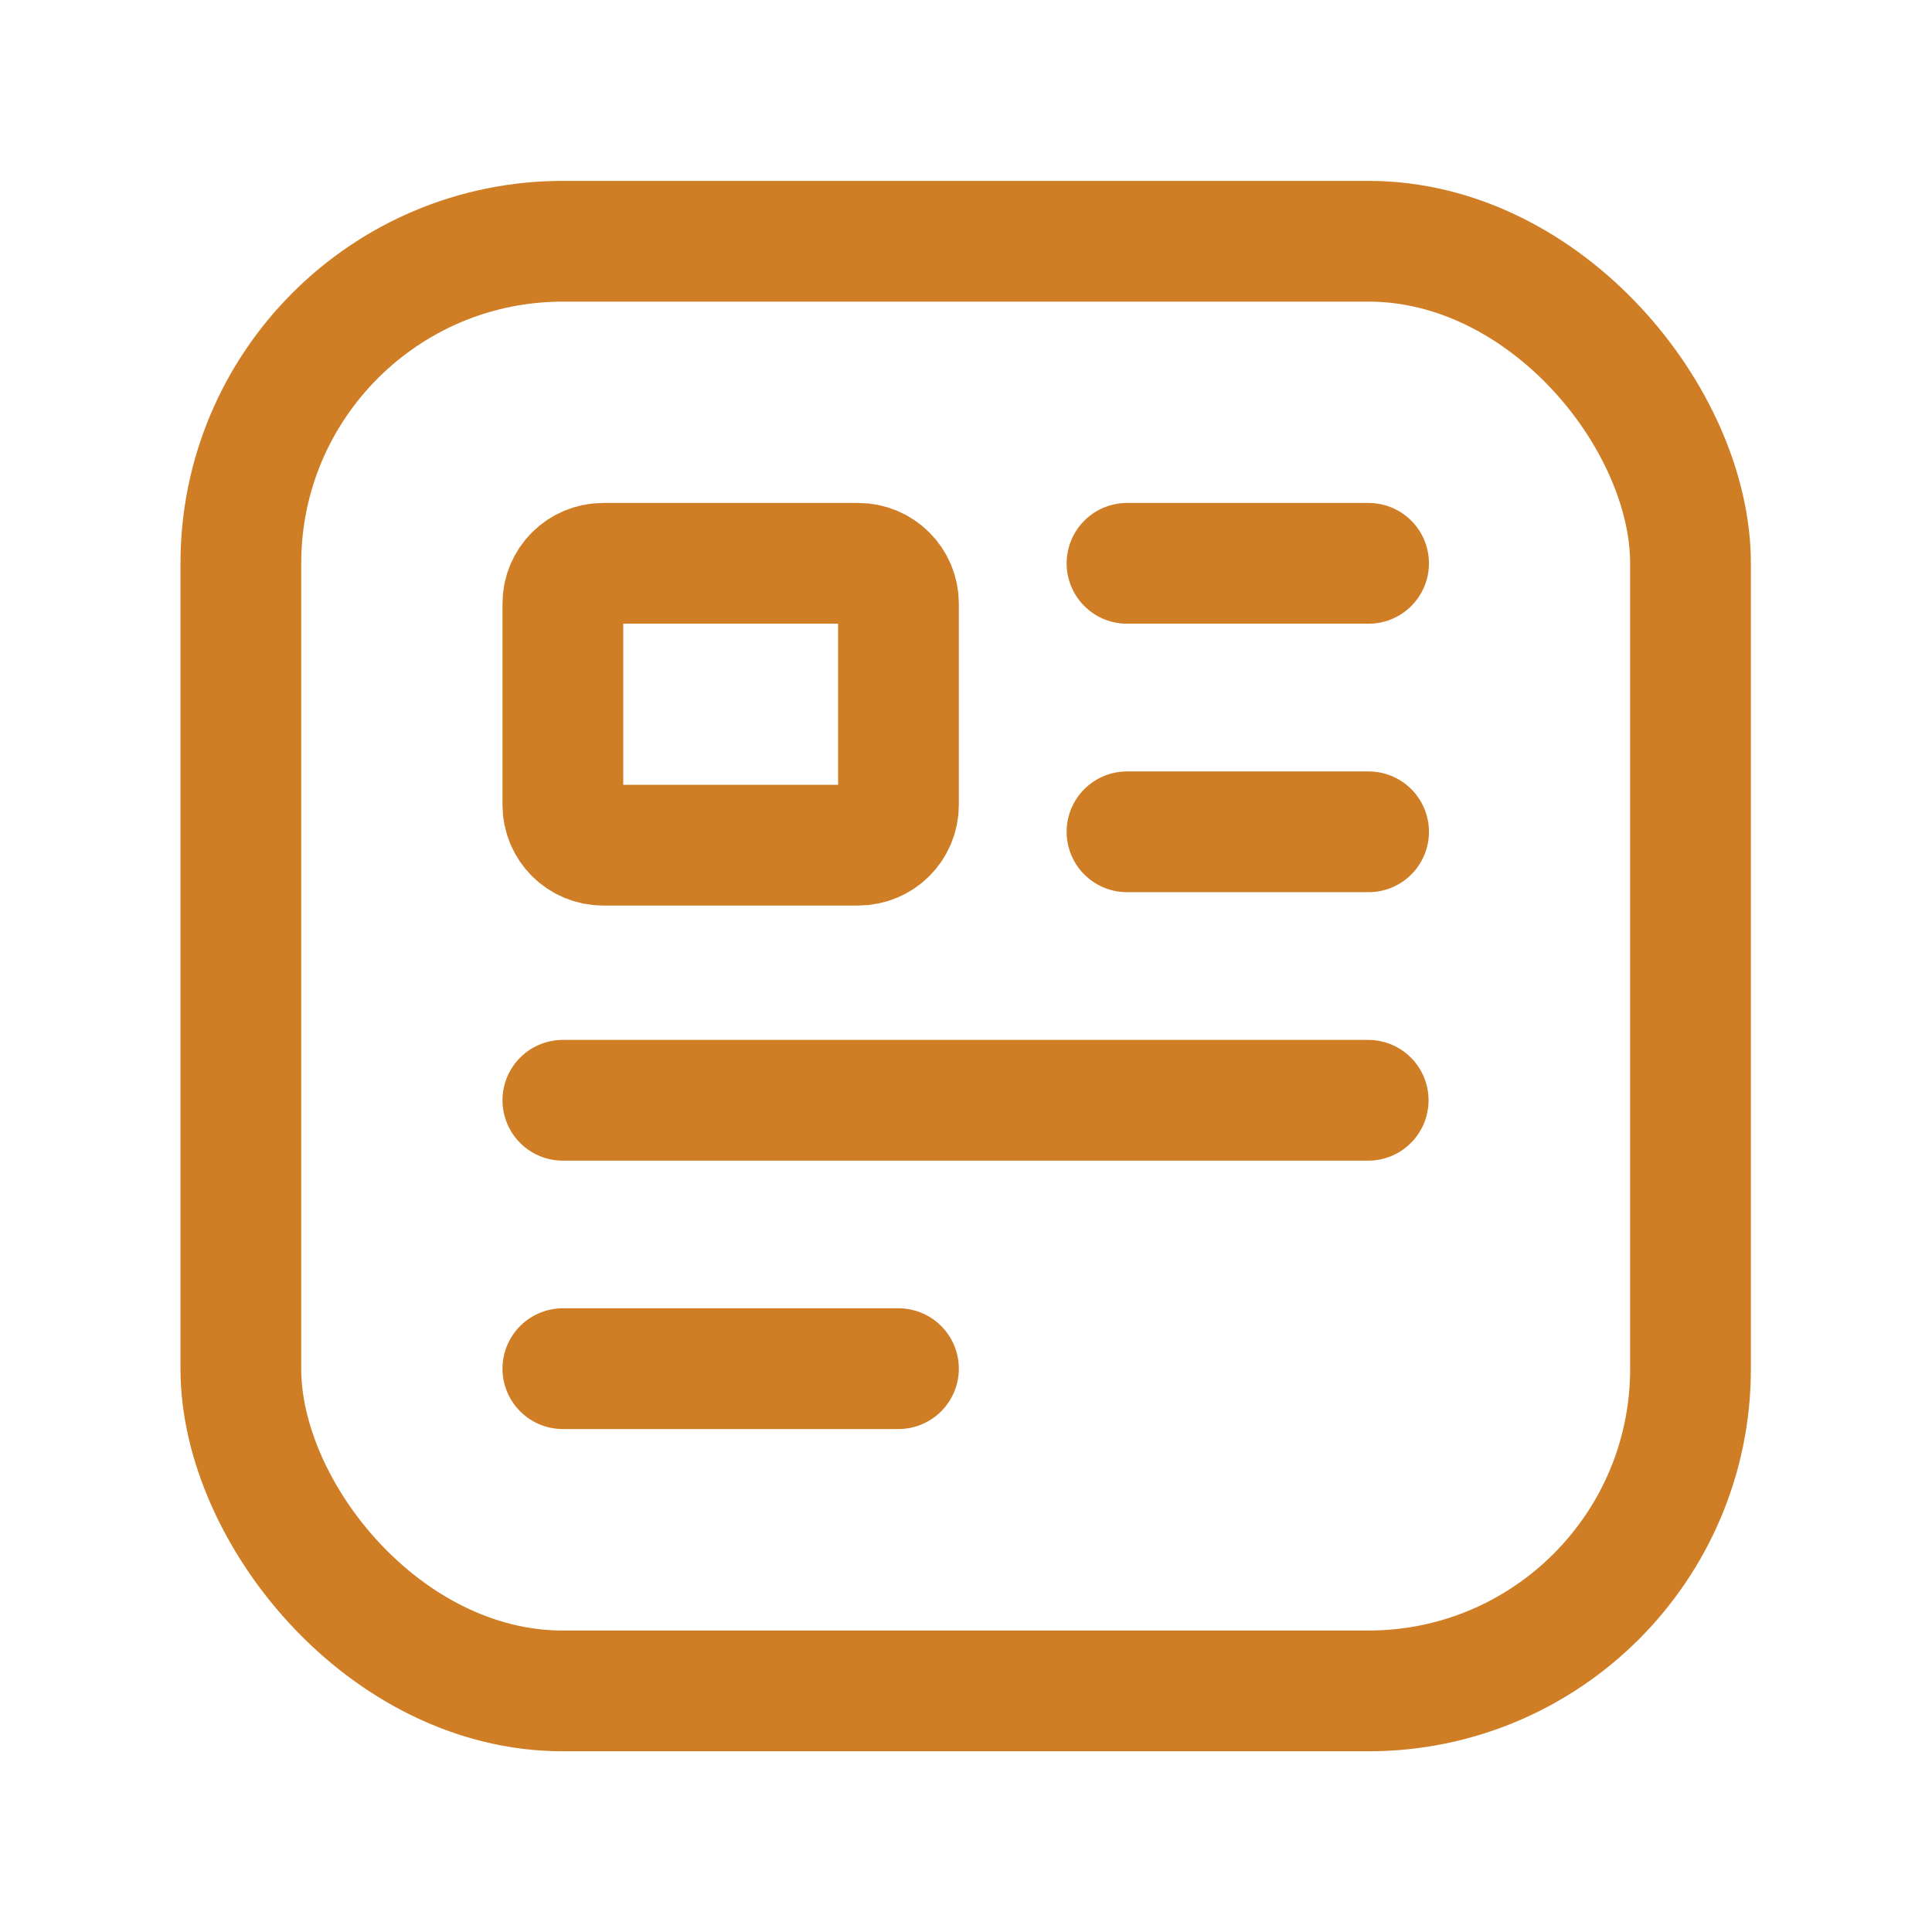
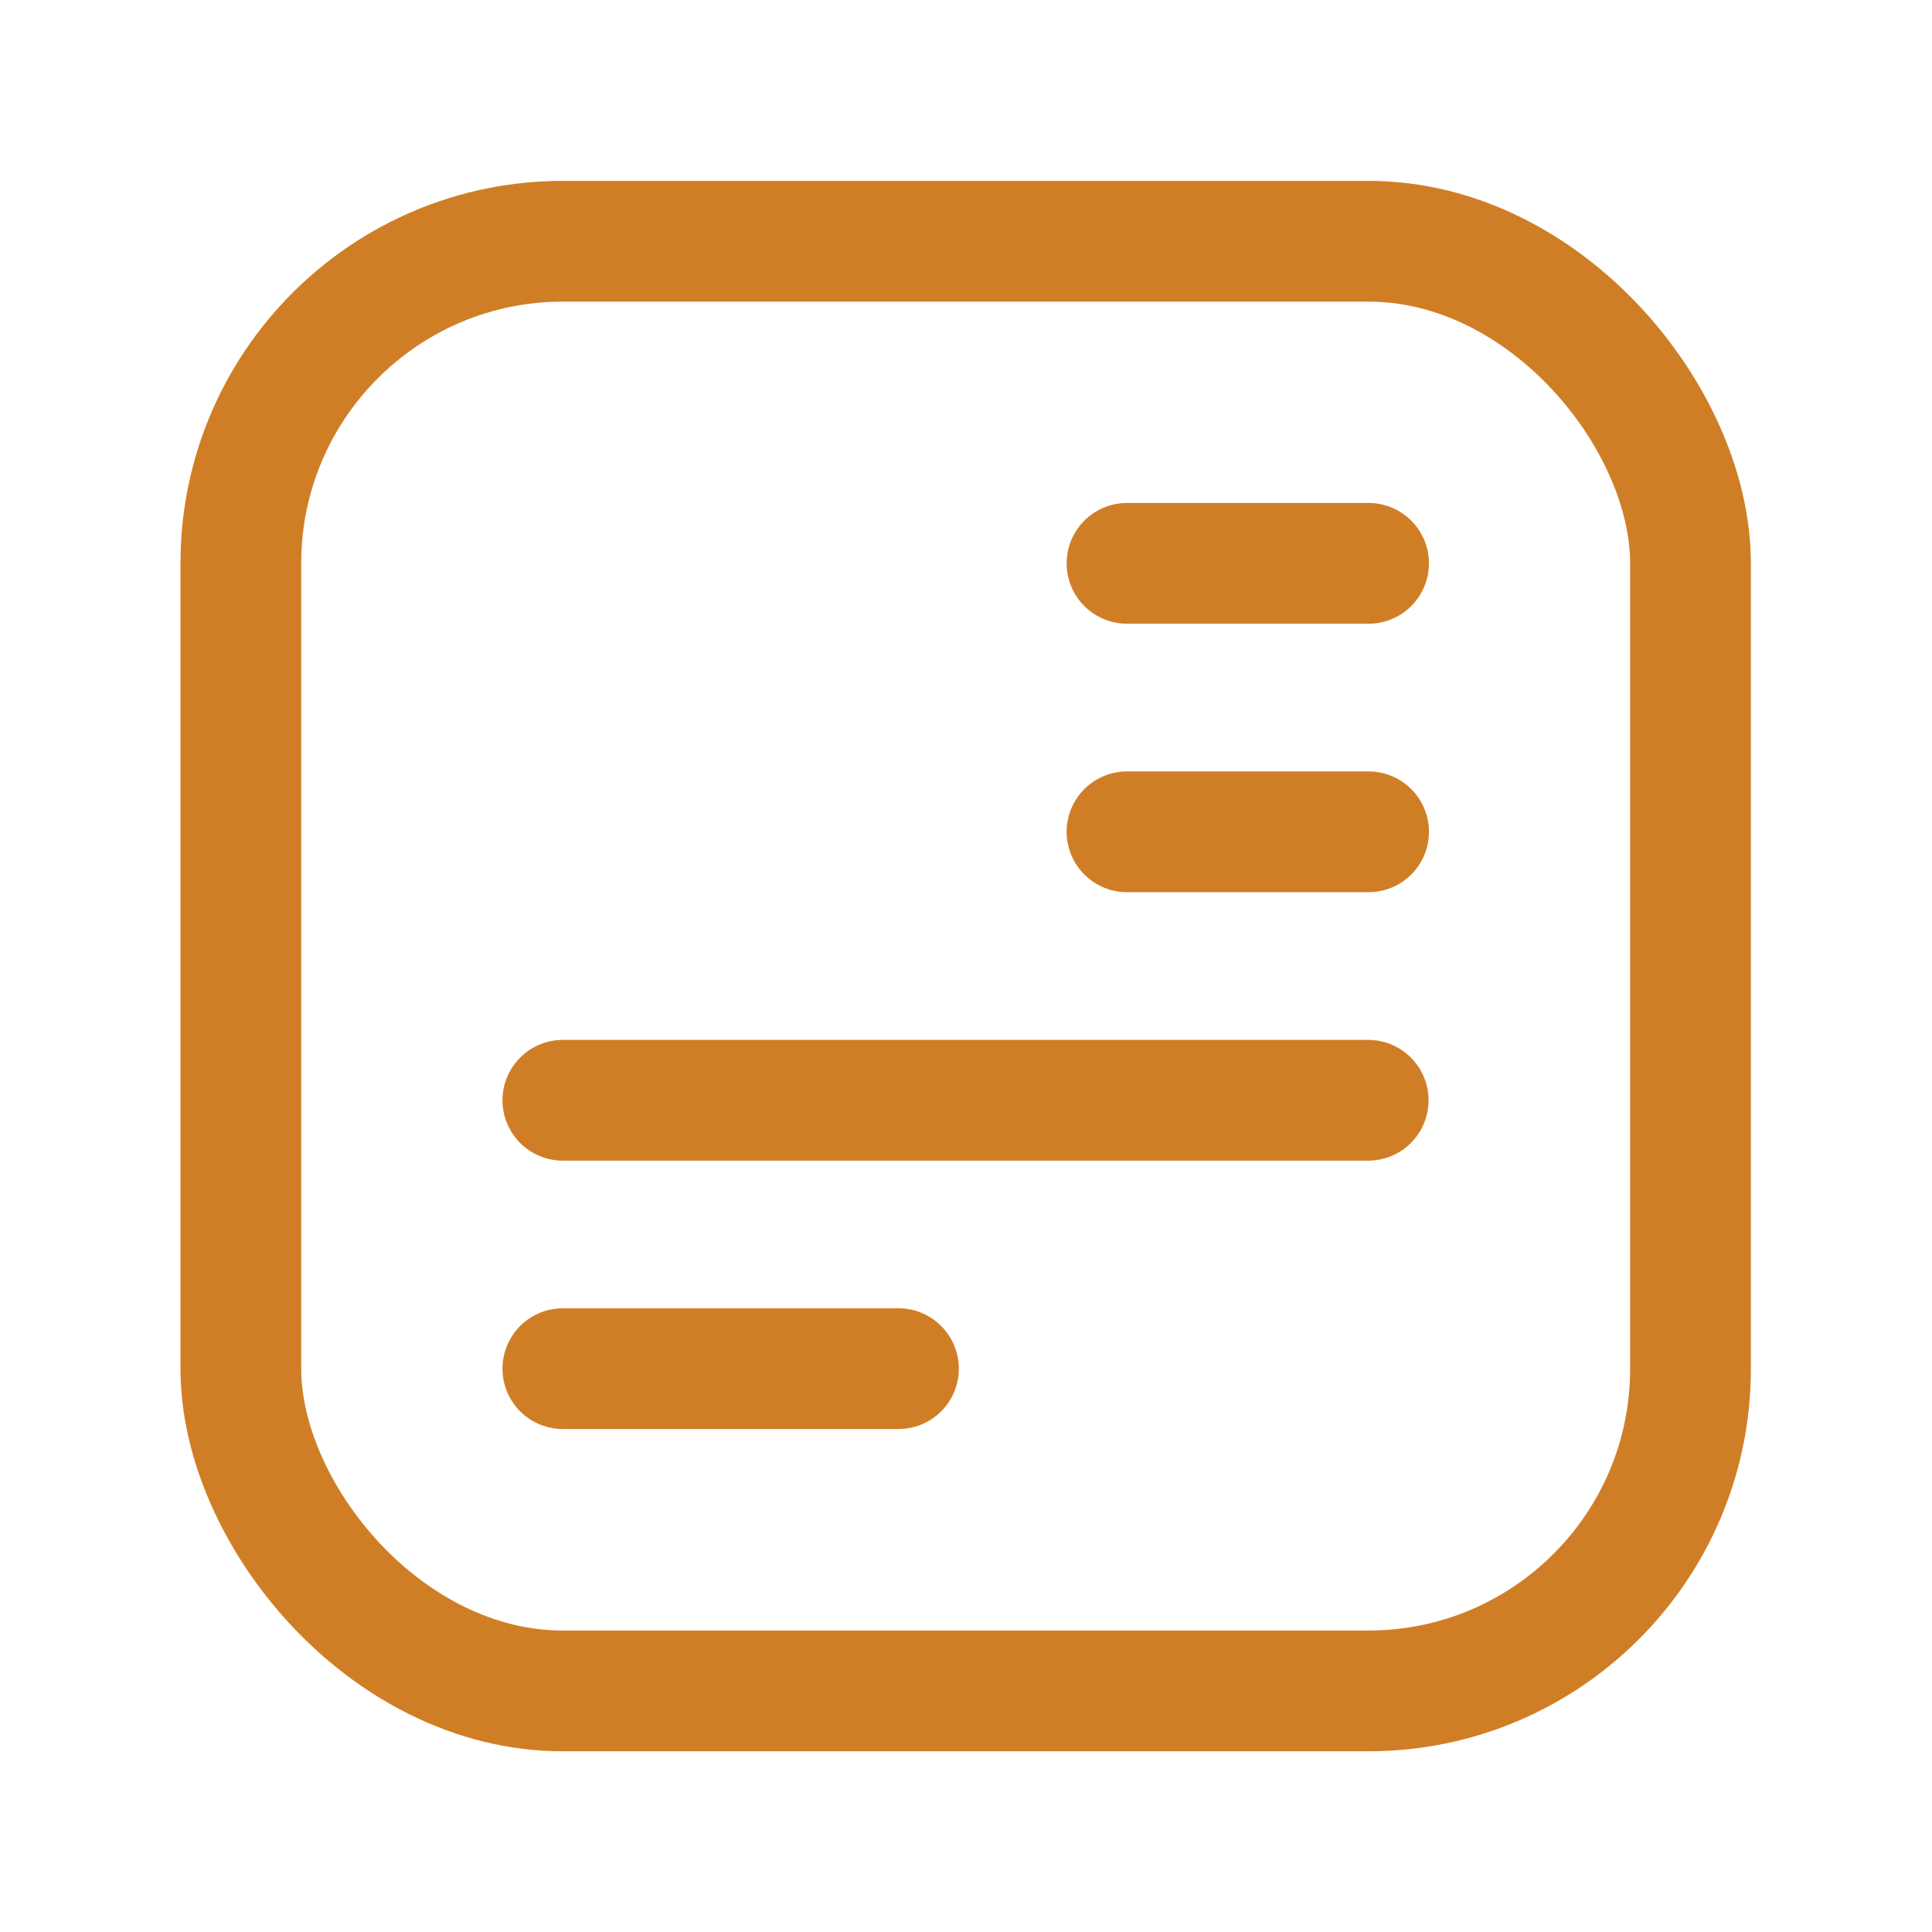
<svg xmlns="http://www.w3.org/2000/svg" width="24" height="24" viewBox="0 0 24 24" fill="none">
  <g id="Group">
-     <path id="Path" fill-rule="evenodd" clip-rule="evenodd" d="M10.66 6.998H7.492C7.216 6.998 6.992 7.222 6.992 7.498V9.999C6.992 10.276 7.216 10.499 7.492 10.499H10.66C10.937 10.499 11.161 10.276 11.161 9.999V7.498C11.161 7.222 10.937 6.998 10.66 6.998Z" stroke="#D07E26" stroke-width="1.5" stroke-linecap="round" stroke-linejoin="round" />
    <path id="Path_2" d="M14 6.998H17.001" stroke="#D07E26" stroke-width="1.5" stroke-linecap="round" stroke-linejoin="round" />
    <path id="Path_3" d="M14 10.333H17.001" stroke="#D07E26" stroke-width="1.5" stroke-linecap="round" stroke-linejoin="round" />
    <path id="Path_4" d="M6.992 13.668H16.996" stroke="#D07E26" stroke-width="1.5" stroke-linecap="round" stroke-linejoin="round" />
    <path id="Path_5" d="M6.992 17.002H11.161" stroke="#D07E26" stroke-width="1.5" stroke-linecap="round" stroke-linejoin="round" />
    <rect id="Rectangle" x="2.992" y="2.997" width="18.008" height="18.008" rx="4" stroke="#D07E26" stroke-width="1.5" stroke-linecap="round" stroke-linejoin="round" />
  </g>
</svg>